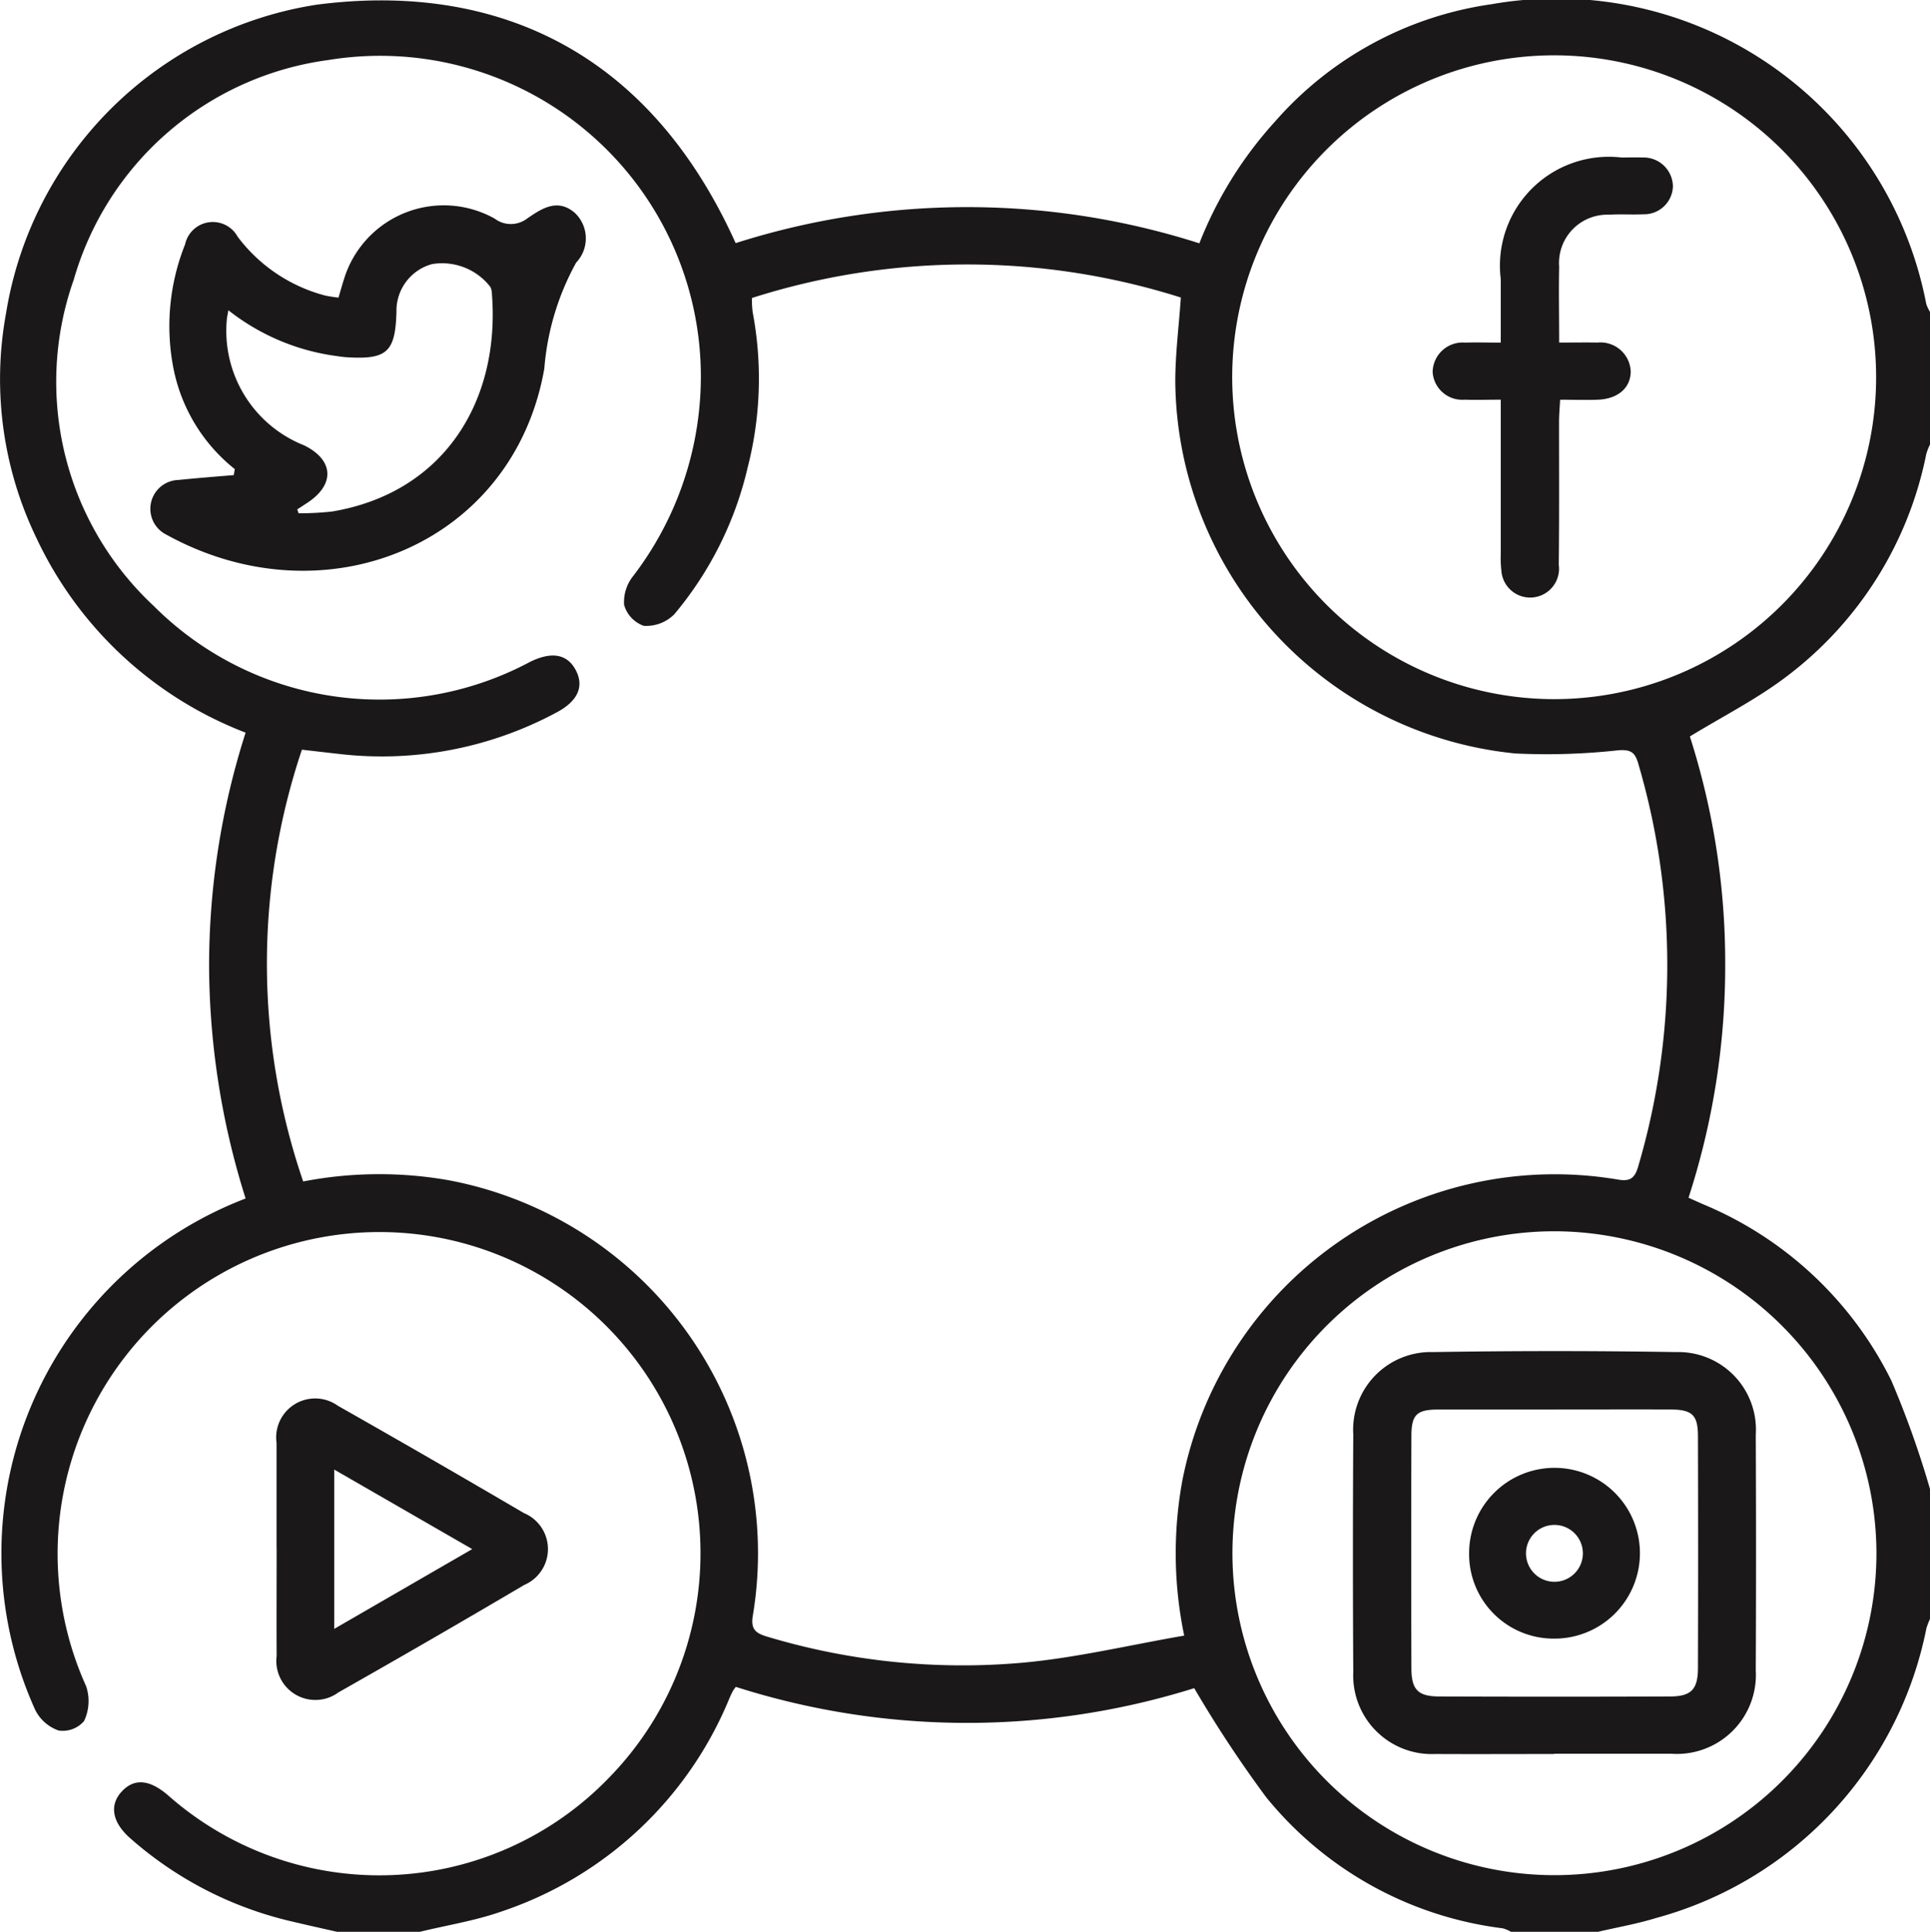
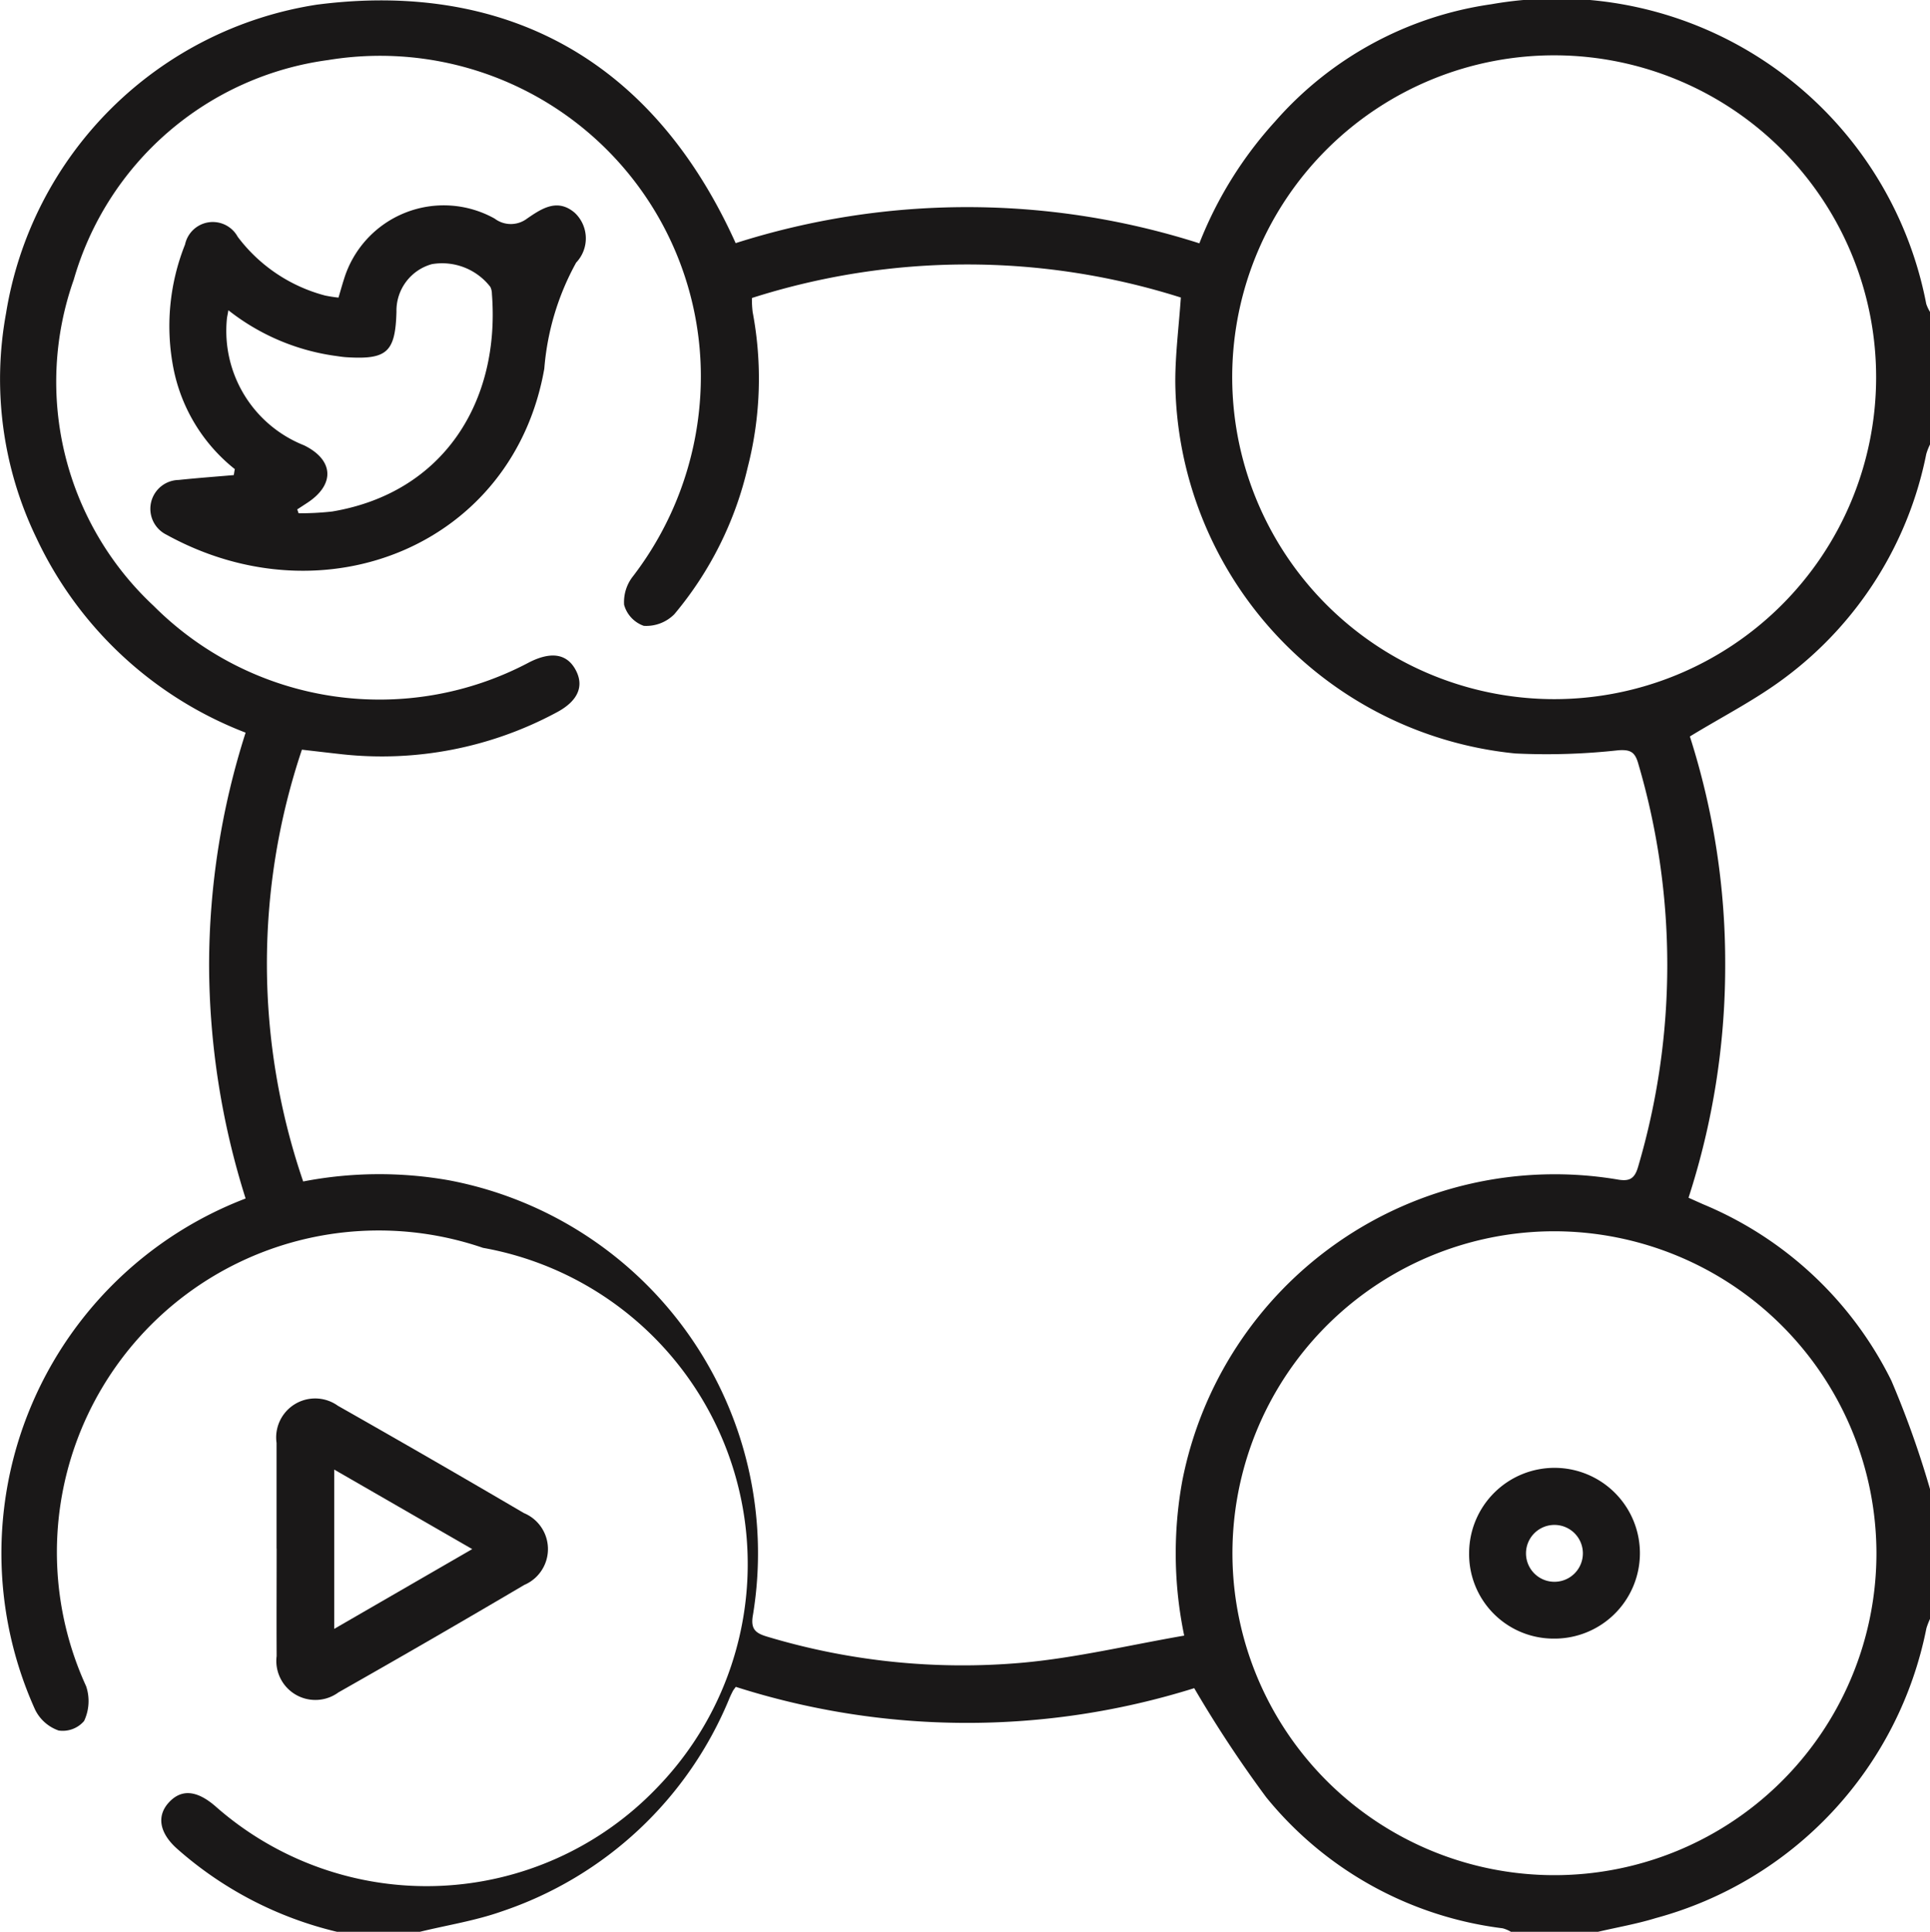
<svg xmlns="http://www.w3.org/2000/svg" width="49.946" height="50" viewBox="0 0 49.946 50">
  <g id="Group_3102" data-name="Group 3102" transform="translate(-559.991 -9172.333)">
-     <path id="Path_4121" data-name="Path 4121" d="M14.709,233.333c-.408-.093-.815-.183-1.222-.28a9.579,9.579,0,0,1-4.115-2.131c-.473-.41-.56-.858-.236-1.213s.722-.321,1.2.089a8.255,8.255,0,0,0,11.432-.469,8.314,8.314,0,0,0-4.5-13.978A8.328,8.328,0,0,0,8.22,226.978a1.207,1.207,0,0,1-.053.9.727.727,0,0,1-.659.246,1.069,1.069,0,0,1-.609-.541,9.831,9.831,0,0,1,5.448-13.229,20.216,20.216,0,0,1-.945-6.039,19.817,19.817,0,0,1,.945-6.019,9.9,9.9,0,0,1-5.417-5.046,9.447,9.447,0,0,1-.783-5.805,9.636,9.636,0,0,1,8.036-7.99c4.122-.539,8.407.768,10.846,6.171a19.729,19.729,0,0,1,12,.005,10.235,10.235,0,0,1,1.961-3.155,9.151,9.151,0,0,1,5.594-3.033A9.738,9.738,0,0,1,55.84,191.2a1.053,1.053,0,0,0,.1.211v3.421a1.542,1.542,0,0,0-.1.254,9.544,9.544,0,0,1-3.631,5.769c-.767.581-1.639,1.022-2.486,1.54a19.216,19.216,0,0,1,.914,5.939,19.437,19.437,0,0,1-.949,6l.373.167a9.5,9.5,0,0,1,4.877,4.569,24.452,24.452,0,0,1,1.006,2.829v3.322a1.934,1.934,0,0,0-.1.257,9.731,9.731,0,0,1-7,7.5c-.489.151-1,.239-1.5.356H45.093a.858.858,0,0,0-.216-.091,9.369,9.369,0,0,1-6.118-3.391,31.215,31.215,0,0,1-1.863-2.824,19.672,19.672,0,0,1-11.864-.034c-.039.055-.06.079-.075.107-.03.058-.058.116-.084.176a9.705,9.705,0,0,1-5.9,5.53c-.682.241-1.41.354-2.117.527Zm21.928-7.664a10.451,10.451,0,0,1-.051-4,9.822,9.822,0,0,1,11.247-7.81c.323.06.459-.008.552-.332a18.459,18.459,0,0,0,0-10.437c-.084-.291-.2-.359-.51-.338a16.918,16.918,0,0,1-2.669.083,9.763,9.763,0,0,1-8.8-9.627c0-.71.092-1.419.144-2.174a18.3,18.3,0,0,0-11.1.012,2.647,2.647,0,0,0,.019.366,9.252,9.252,0,0,1-.128,4.015,9.114,9.114,0,0,1-1.9,3.805,1.025,1.025,0,0,1-.789.3.805.805,0,0,1-.51-.545,1.075,1.075,0,0,1,.233-.742,8.5,8.5,0,0,0,1.736-4.632,8.3,8.3,0,0,0-9.626-8.726A7.949,7.949,0,0,0,7.9,190.571a7.93,7.93,0,0,0,2.067,8.444,8.259,8.259,0,0,0,9.727,1.457c.561-.282.965-.217,1.19.193.237.432.061.826-.516,1.122a9.548,9.548,0,0,1-5.515,1.07c-.352-.039-.7-.08-1.049-.12a17.39,17.39,0,0,0,.033,11.176,10.355,10.355,0,0,1,3.769-.031,9.824,9.824,0,0,1,7.871,11.247c-.069.374.067.477.376.568a17.55,17.55,0,0,0,6.61.671c1.379-.126,2.741-.452,4.17-.7m9.557-24.239a8.332,8.332,0,1,0-8.311-8.391,8.339,8.339,0,0,0,8.311,8.391m.029,13.773a8.333,8.333,0,1,0,8.332,8.319,8.348,8.348,0,0,0-8.332-8.319" transform="translate(554 8989)" fill="#1a1818" />
+     <path id="Path_4121" data-name="Path 4121" d="M14.709,233.333a9.579,9.579,0,0,1-4.115-2.131c-.473-.41-.56-.858-.236-1.213s.722-.321,1.2.089a8.255,8.255,0,0,0,11.432-.469,8.314,8.314,0,0,0-4.5-13.978A8.328,8.328,0,0,0,8.22,226.978a1.207,1.207,0,0,1-.053.9.727.727,0,0,1-.659.246,1.069,1.069,0,0,1-.609-.541,9.831,9.831,0,0,1,5.448-13.229,20.216,20.216,0,0,1-.945-6.039,19.817,19.817,0,0,1,.945-6.019,9.9,9.9,0,0,1-5.417-5.046,9.447,9.447,0,0,1-.783-5.805,9.636,9.636,0,0,1,8.036-7.99c4.122-.539,8.407.768,10.846,6.171a19.729,19.729,0,0,1,12,.005,10.235,10.235,0,0,1,1.961-3.155,9.151,9.151,0,0,1,5.594-3.033A9.738,9.738,0,0,1,55.84,191.2a1.053,1.053,0,0,0,.1.211v3.421a1.542,1.542,0,0,0-.1.254,9.544,9.544,0,0,1-3.631,5.769c-.767.581-1.639,1.022-2.486,1.54a19.216,19.216,0,0,1,.914,5.939,19.437,19.437,0,0,1-.949,6l.373.167a9.5,9.5,0,0,1,4.877,4.569,24.452,24.452,0,0,1,1.006,2.829v3.322a1.934,1.934,0,0,0-.1.257,9.731,9.731,0,0,1-7,7.5c-.489.151-1,.239-1.5.356H45.093a.858.858,0,0,0-.216-.091,9.369,9.369,0,0,1-6.118-3.391,31.215,31.215,0,0,1-1.863-2.824,19.672,19.672,0,0,1-11.864-.034c-.039.055-.06.079-.075.107-.03.058-.058.116-.084.176a9.705,9.705,0,0,1-5.9,5.53c-.682.241-1.41.354-2.117.527Zm21.928-7.664a10.451,10.451,0,0,1-.051-4,9.822,9.822,0,0,1,11.247-7.81c.323.06.459-.008.552-.332a18.459,18.459,0,0,0,0-10.437c-.084-.291-.2-.359-.51-.338a16.918,16.918,0,0,1-2.669.083,9.763,9.763,0,0,1-8.8-9.627c0-.71.092-1.419.144-2.174a18.3,18.3,0,0,0-11.1.012,2.647,2.647,0,0,0,.019.366,9.252,9.252,0,0,1-.128,4.015,9.114,9.114,0,0,1-1.9,3.805,1.025,1.025,0,0,1-.789.3.805.805,0,0,1-.51-.545,1.075,1.075,0,0,1,.233-.742,8.5,8.5,0,0,0,1.736-4.632,8.3,8.3,0,0,0-9.626-8.726A7.949,7.949,0,0,0,7.9,190.571a7.93,7.93,0,0,0,2.067,8.444,8.259,8.259,0,0,0,9.727,1.457c.561-.282.965-.217,1.19.193.237.432.061.826-.516,1.122a9.548,9.548,0,0,1-5.515,1.07c-.352-.039-.7-.08-1.049-.12a17.39,17.39,0,0,0,.033,11.176,10.355,10.355,0,0,1,3.769-.031,9.824,9.824,0,0,1,7.871,11.247c-.069.374.067.477.376.568a17.55,17.55,0,0,0,6.61.671c1.379-.126,2.741-.452,4.17-.7m9.557-24.239a8.332,8.332,0,1,0-8.311-8.391,8.339,8.339,0,0,0,8.311,8.391m.029,13.773a8.333,8.333,0,1,0,8.332,8.319,8.348,8.348,0,0,0-8.332-8.319" transform="translate(554 8989)" fill="#1a1818" />
    <path id="Path_4122" data-name="Path 4122" d="M13.148,223.414c0-.912,0-1.823,0-2.734a1.009,1.009,0,0,1,1.588-.961q2.415,1.37,4.811,2.776a1.009,1.009,0,0,1,.011,1.861q-2.392,1.411-4.808,2.781a1.01,1.01,0,0,1-1.6-.941c-.005-.927,0-1.855,0-2.782m5.063.015L14.64,221.37v4.123l3.571-2.064" transform="translate(554 8989)" fill="#1a1818" />
    <path id="Path_4123" data-name="Path 4123" d="M12.072,195.479a4.423,4.423,0,0,1-1.592-2.611,5.7,5.7,0,0,1,.3-3.207.734.734,0,0,1,1.362-.2,4.151,4.151,0,0,0,2.261,1.521,3.5,3.5,0,0,0,.348.054c.05-.169.092-.322.141-.474a2.7,2.7,0,0,1,3.9-1.571.694.694,0,0,0,.838,0c.381-.262.787-.533,1.235-.15a.909.909,0,0,1,.036,1.289,6.782,6.782,0,0,0-.824,2.744c-.8,4.563-5.685,6.555-9.776,4.3a.747.747,0,0,1,.313-1.418c.475-.05.951-.085,1.427-.126l.024-.146m1.618,1.034.036.1a7.415,7.415,0,0,0,.871-.046c2.889-.487,4.349-2.855,4.131-5.634a.415.415,0,0,0-.042-.181,1.578,1.578,0,0,0-1.512-.587,1.25,1.25,0,0,0-.916,1.232c-.029,1.046-.245,1.243-1.294,1.177-.113-.007-.225-.027-.338-.042a5.741,5.741,0,0,1-2.718-1.174c-.02.122-.036.181-.04.241a3.186,3.186,0,0,0,2,3.256c.773.38.8,1.014.088,1.484l-.269.176" transform="translate(554 8989)" fill="#1a1818" />
-     <path id="Path_4124" data-name="Path 4124" d="M46.333,192.2c.382,0,.689-.006,1,0a.783.783,0,0,1,.859.743c0,.429-.33.718-.858.736-.307.011-.613,0-.969,0-.011.215-.027.387-.028.559,0,1.238.007,2.475-.007,3.713a.747.747,0,1,1-1.485.157,2.921,2.921,0,0,1-.016-.439q0-1.686,0-3.371v-.62c-.335,0-.636.01-.936,0a.766.766,0,0,1-.827-.716.776.776,0,0,1,.839-.761c.288-.009.578,0,.924,0v-1.643a2.819,2.819,0,0,1,3.125-3.148c.179,0,.359-.007.537,0a.759.759,0,0,1,.793.753.746.746,0,0,1-.771.716c-.293.014-.587-.008-.879.011a1.251,1.251,0,0,0-1.294,1.347c-.013.632,0,1.265,0,1.962" transform="translate(554 8989)" fill="#1a1818" />
-     <path id="Path_4125" data-name="Path 4125" d="M46.212,228.732c-1.025,0-2.051.005-3.076,0a2.033,2.033,0,0,1-2.124-2.12q-.018-3.076,0-6.154a2.009,2.009,0,0,1,2.064-2.129q3.148-.051,6.3,0a2.007,2.007,0,0,1,2.052,2.14q.014,3.053,0,6.1a2.045,2.045,0,0,1-2.187,2.156c-1.009,0-2.018,0-3.027,0m.034-8.909c-1.009,0-2.017,0-3.026,0-.568,0-.705.128-.706.686q-.01,3,0,6.005c0,.561.17.735.726.736q2.978.011,5.955,0c.556,0,.733-.177.735-.731q.009-3,0-6.005c0-.551-.151-.689-.705-.692-.992-.006-1.985,0-2.977,0" transform="translate(554 8989)" fill="#1a1818" />
    <path id="Path_4126" data-name="Path 4126" d="M44.01,223.527a2.21,2.21,0,1,1,2.183,2.218,2.186,2.186,0,0,1-2.183-2.218m2.944.008a.736.736,0,1,0-1.472.007.736.736,0,0,0,1.472-.007" transform="translate(554 8989)" fill="#1a1818" />
  </g>
</svg>